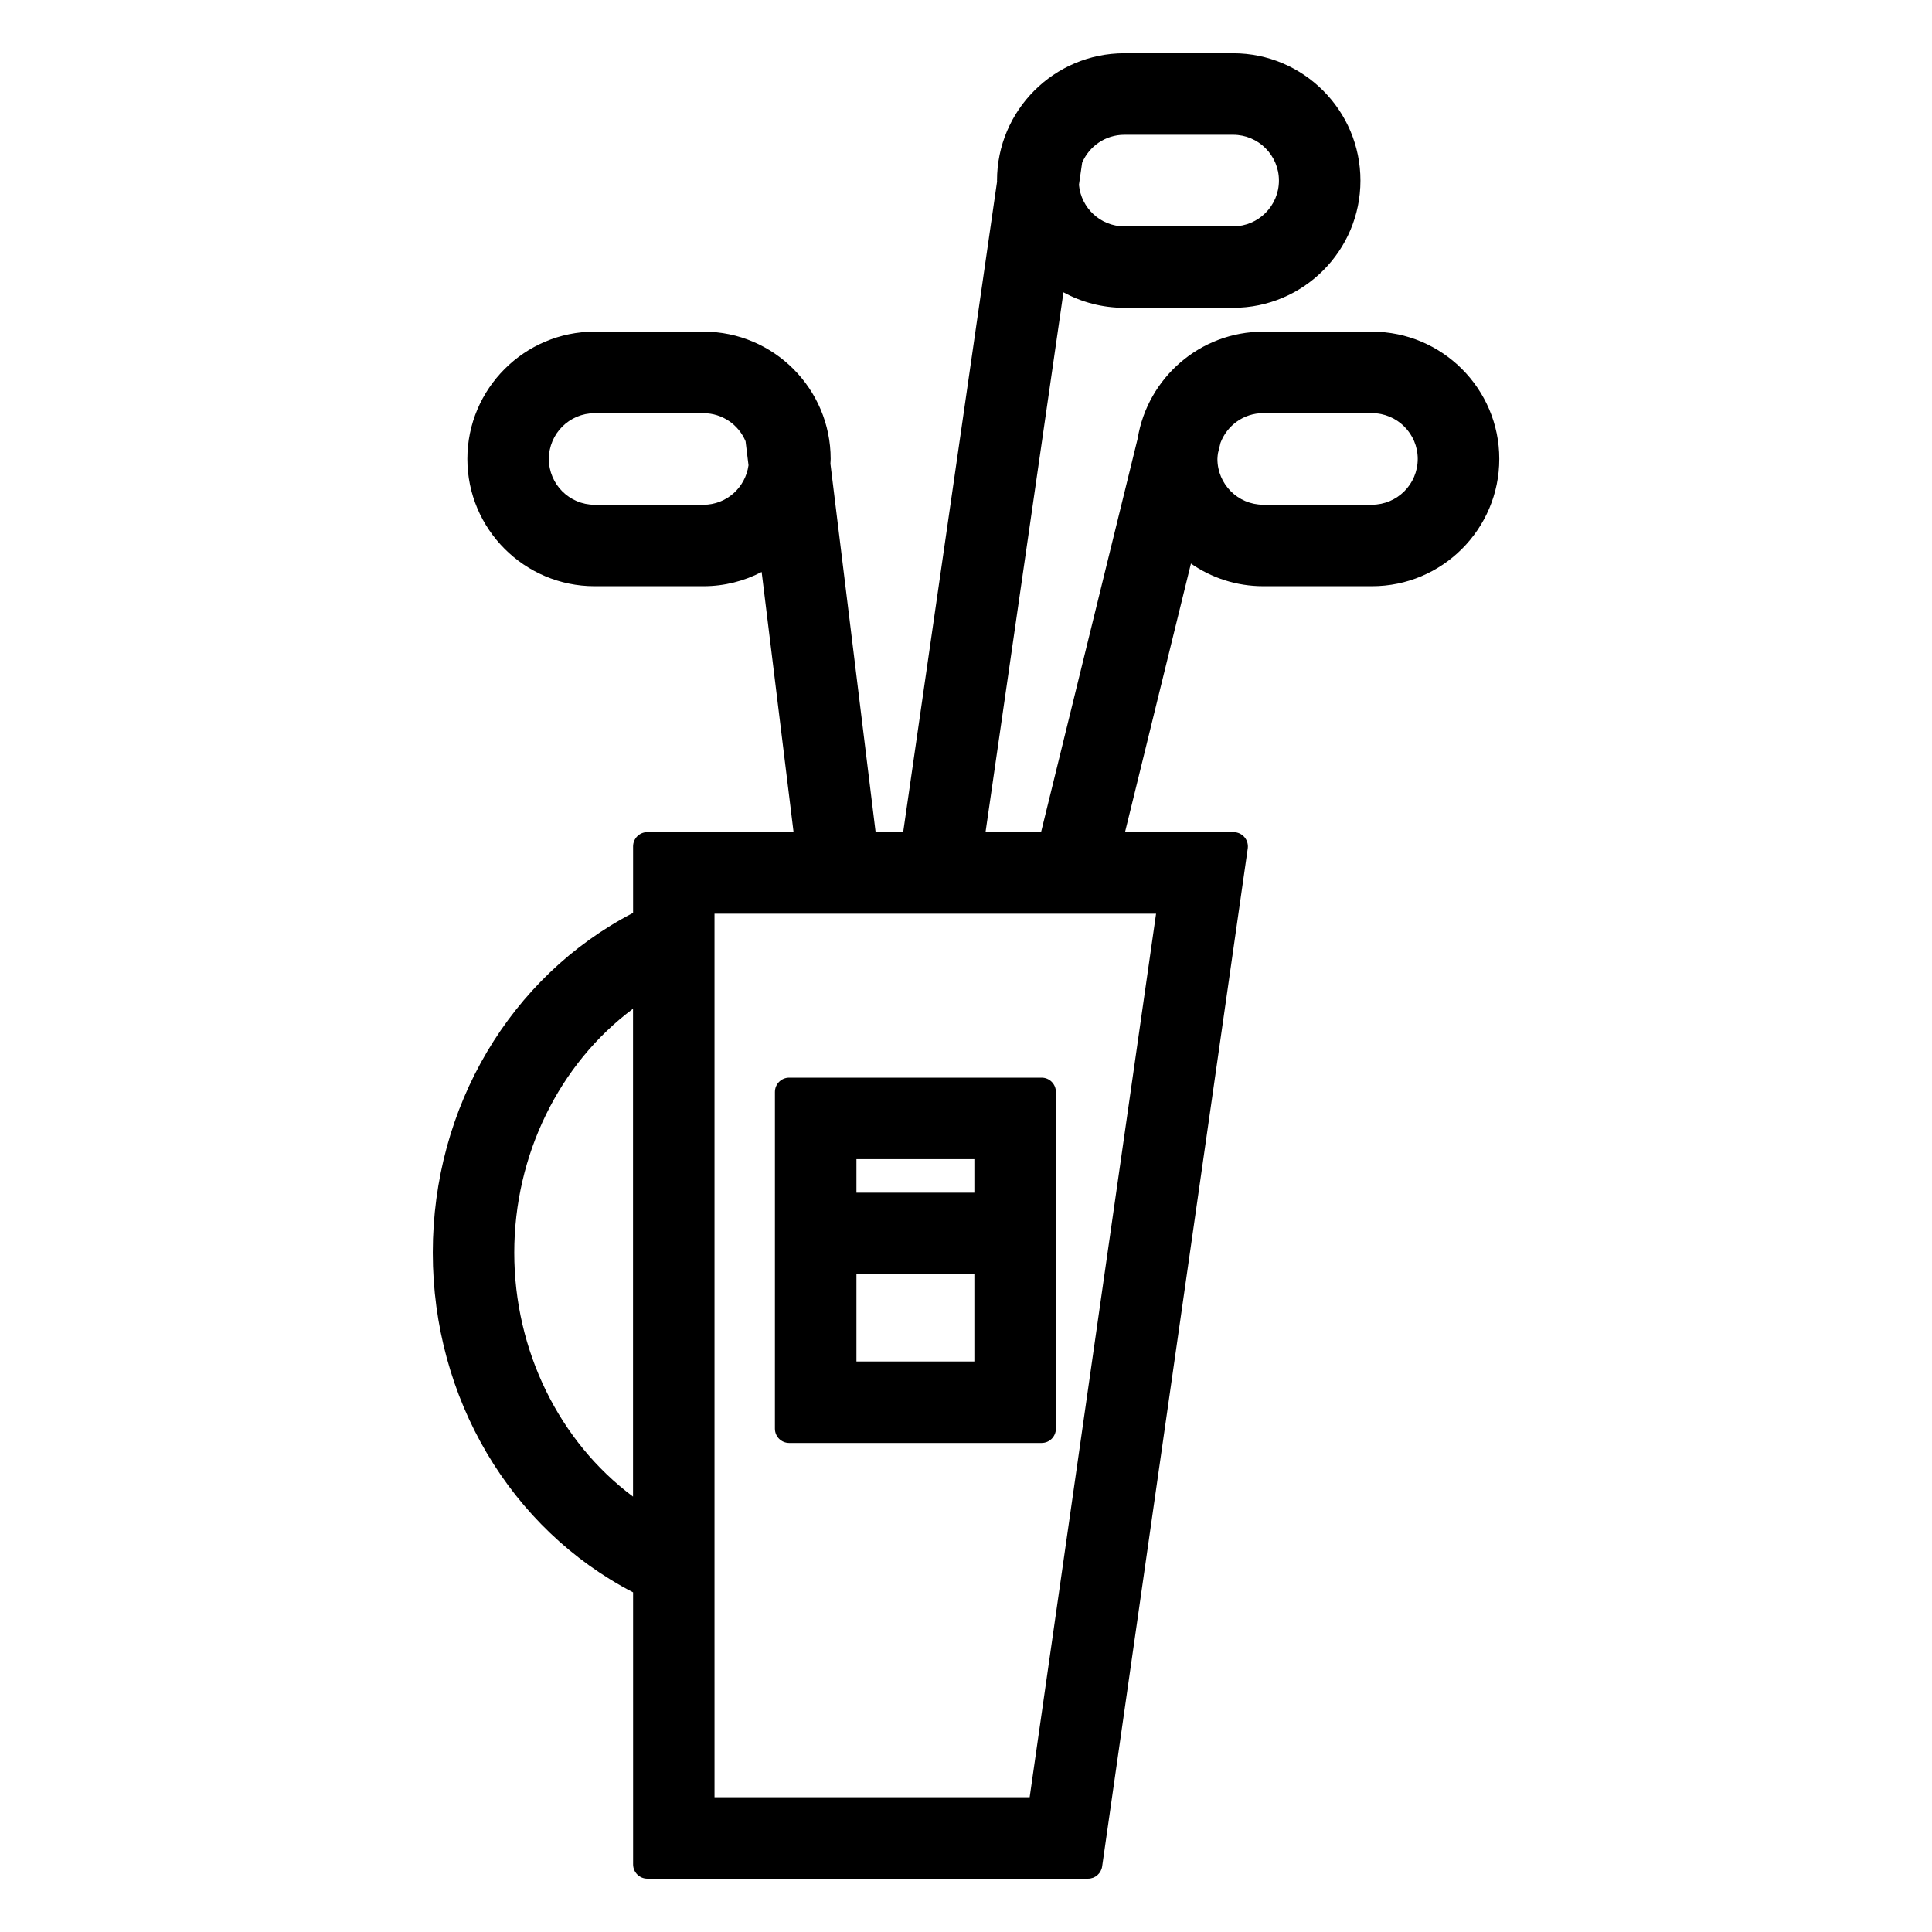
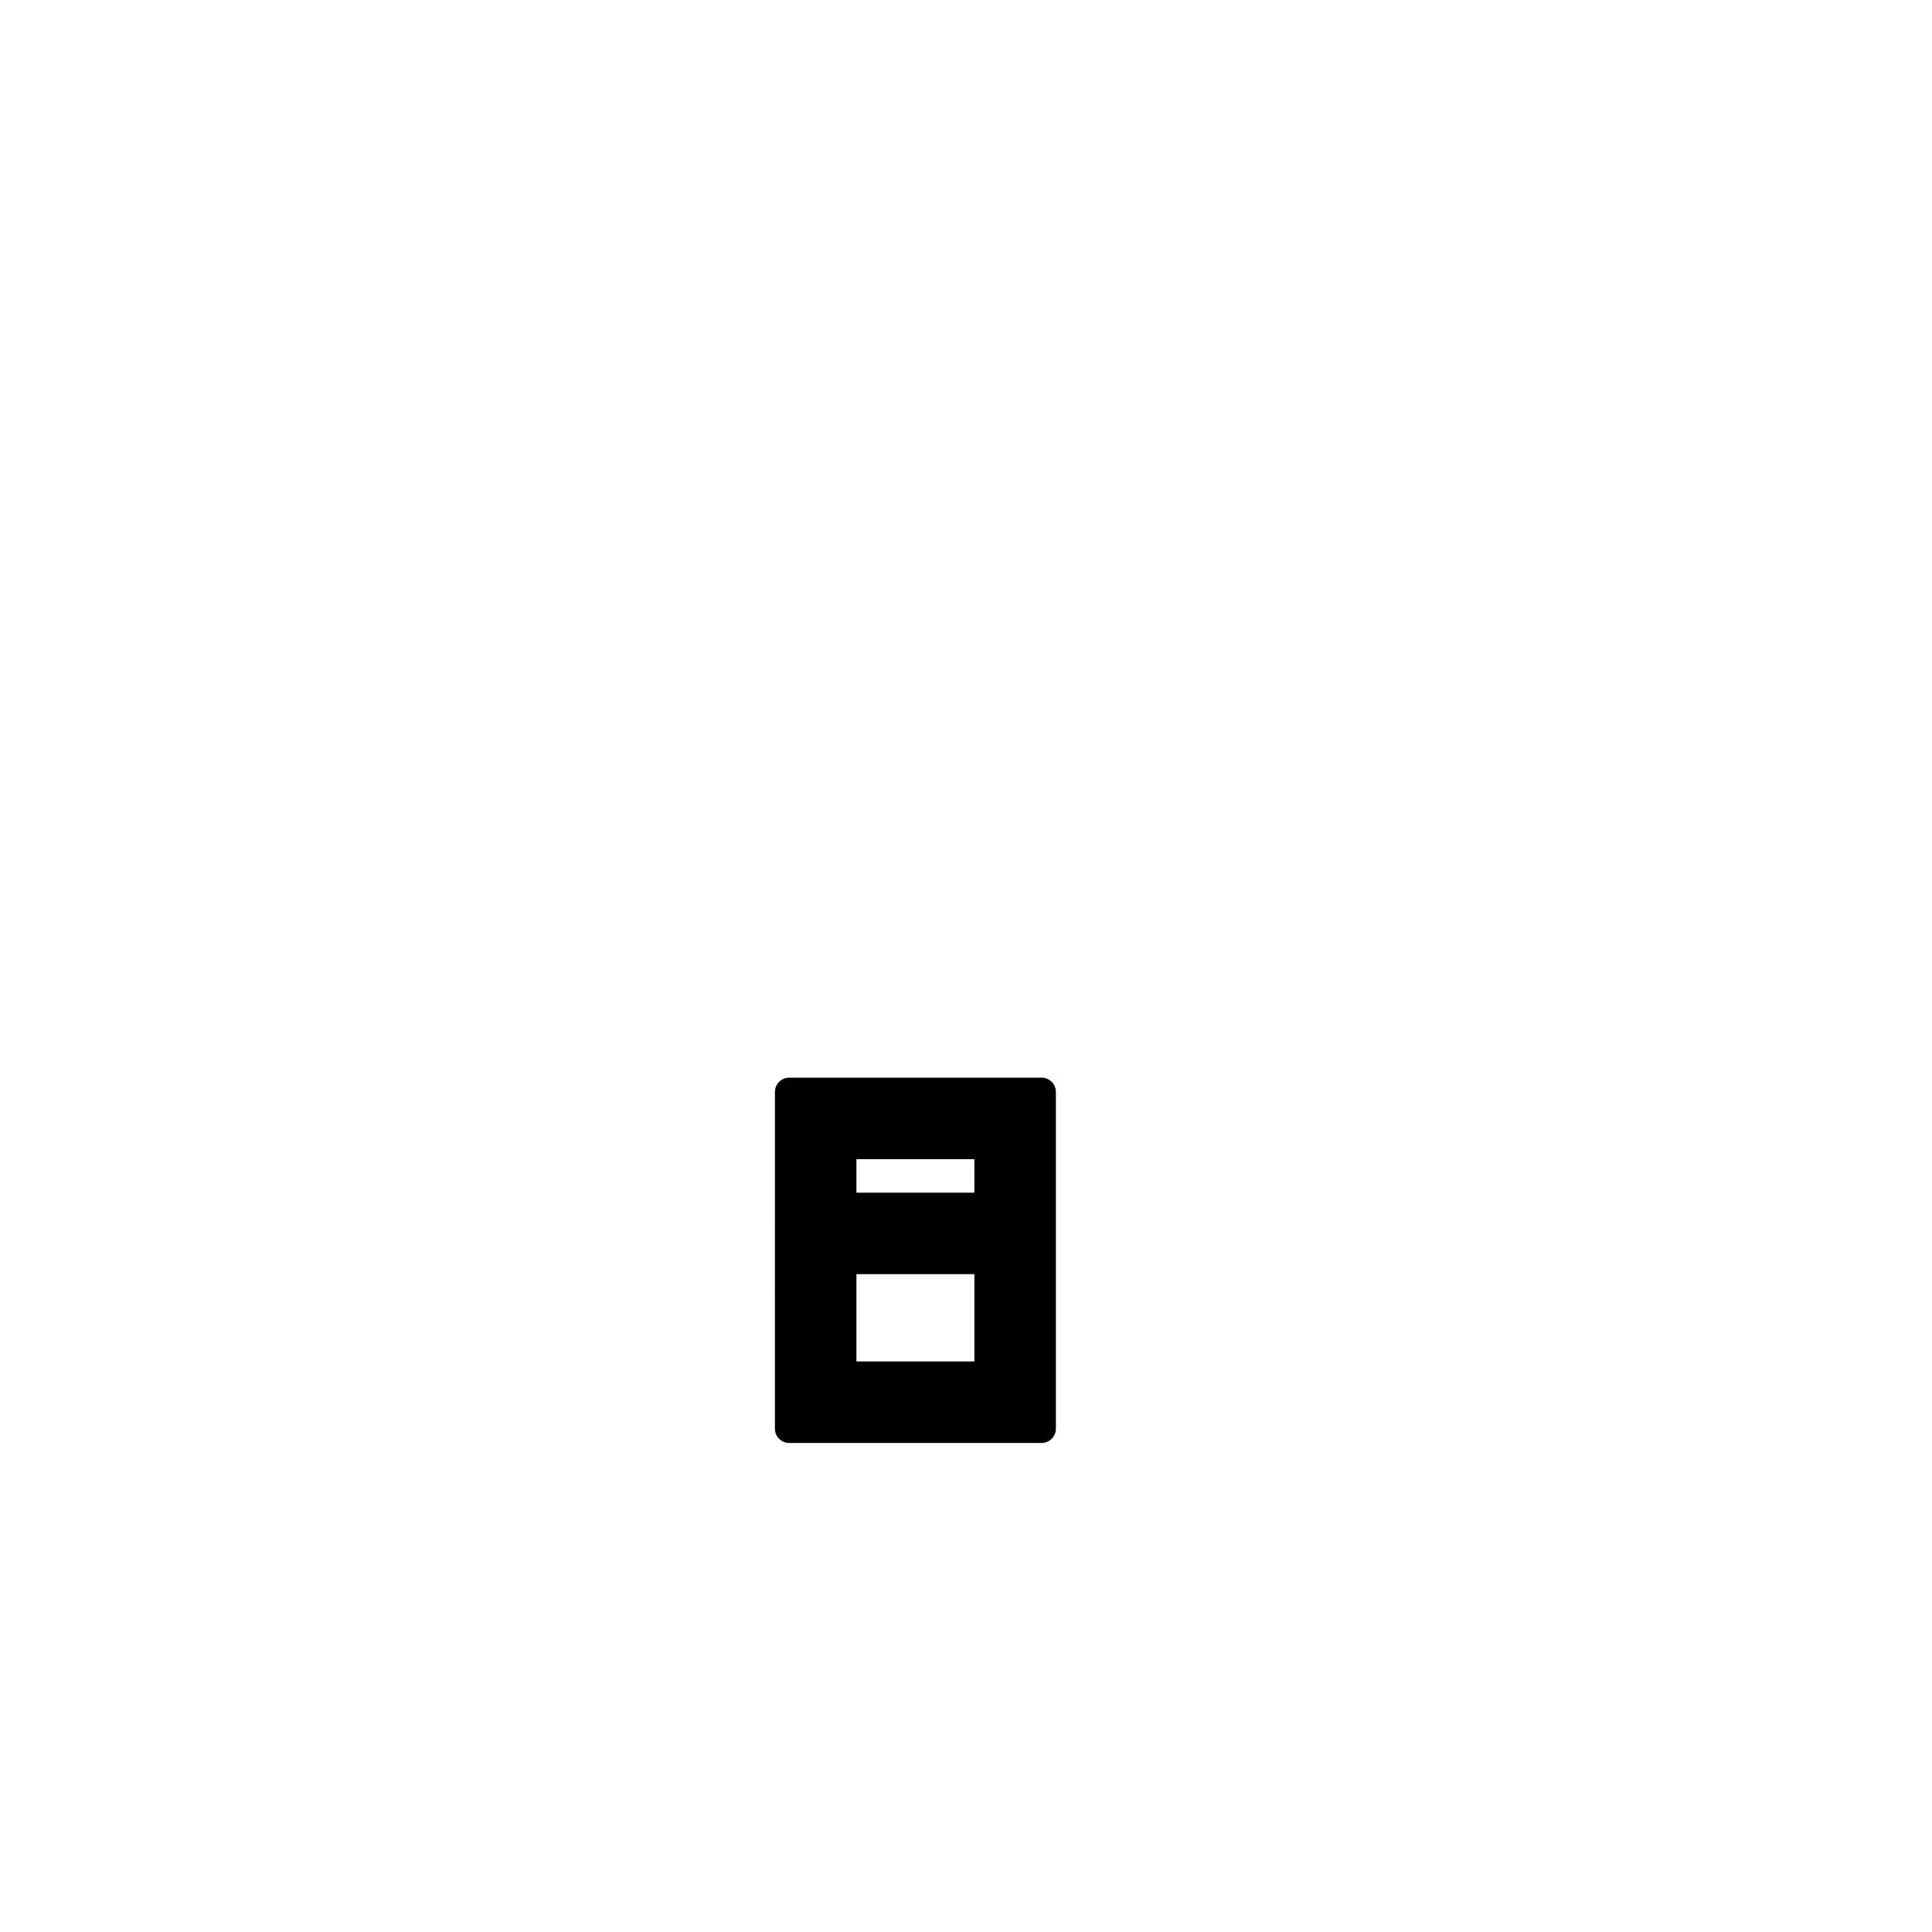
<svg xmlns="http://www.w3.org/2000/svg" fill="#000000" width="800px" height="800px" version="1.1" viewBox="144 144 512 512">
  <g>
    <path d="m423.82 522.62v-89.25c0-2.086-1.691-3.777-3.777-3.777h-66.902c-2.086 0-3.777 1.691-3.777 3.777l-0.004 89.25c0 2.086 1.691 3.777 3.777 3.777h66.895c2.094 0.004 3.789-1.691 3.789-3.777zm-21.605-62.551h-31.25v-8.879h31.25zm-31.25 21.598h31.25v23.137h-31.25z" />
-     <path d="m507.58 231.9h-28.828c-16.738 0-30.633 12.273-33.25 28.277l-25.613 104.36h-14.715l20.652-143.07c4.793 2.621 10.289 4.109 16.121 4.109h28.859c18.594 0 33.727-15.129 33.727-33.73-0.008-18.598-15.129-33.727-33.727-33.727h-28.859c-18.594 0-33.73 15.129-33.73 33.73 0 0.086 0.016 0.172 0.016 0.258l-24.883 172.43h-7.301l-11.98-97.66c0.016-0.418 0.066-0.832 0.066-1.254 0-18.594-15.121-33.73-33.699-33.73h-28.852c-18.594 0-33.73 15.129-33.73 33.73 0 18.602 15.133 33.73 33.73 33.73h28.852c5.559 0 10.785-1.375 15.41-3.769l8.457 68.945h-38.754c-2.086 0-3.777 1.691-3.777 3.777v17.625c-32.469 16.832-53.078 51.387-53.078 90.031 0 38.641 20.605 73.199 53.078 90.027l0.004 72.102c0 2.086 1.691 3.777 3.777 3.777h116.79c1.879 0 3.473-1.387 3.738-3.25l38.586-269.77c0.156-1.082-0.168-2.18-0.887-3.008-0.719-0.832-1.758-1.305-2.852-1.305h-28.789l17.473-71.184c5.445 3.777 12.047 6 19.16 6h28.828c18.594 0 33.727-15.129 33.727-33.73 0-18.598-15.145-33.723-33.746-33.723zm0 45.855h-28.828c-6.688 0-12.125-5.441-12.125-12.133 0-0.539 0.09-1.055 0.156-1.57l0.641-2.602c0.004-0.016 0-0.031 0-0.047 1.723-4.609 6.133-7.914 11.332-7.914h28.828c6.691 0 12.133 5.441 12.133 12.133-0.004 6.691-5.441 12.133-12.137 12.133zm-174.23 292v-183.61h117.02l-33.5 234.14-83.516-0.004zm-21.594-158.43v129.29c-19.566-14.574-31.473-38.734-31.473-64.641 0-25.914 11.91-50.062 31.473-64.648zm159.05-207.34h-28.859c-6.297 0-11.438-4.848-12.016-11l0.848-5.859c1.844-4.348 6.156-7.406 11.168-7.406h28.859c6.688 0 12.125 5.441 12.125 12.133 0.004 6.691-5.438 12.133-12.125 12.133zm-169.23 49.52h28.852c5.008 0 9.32 3.066 11.156 7.43l0.781 6.363c-0.816 5.898-5.828 10.469-11.934 10.469h-28.852c-6.688 0-12.125-5.441-12.125-12.133-0.004-6.688 5.438-12.129 12.121-12.129z" />
  </g>
</svg>